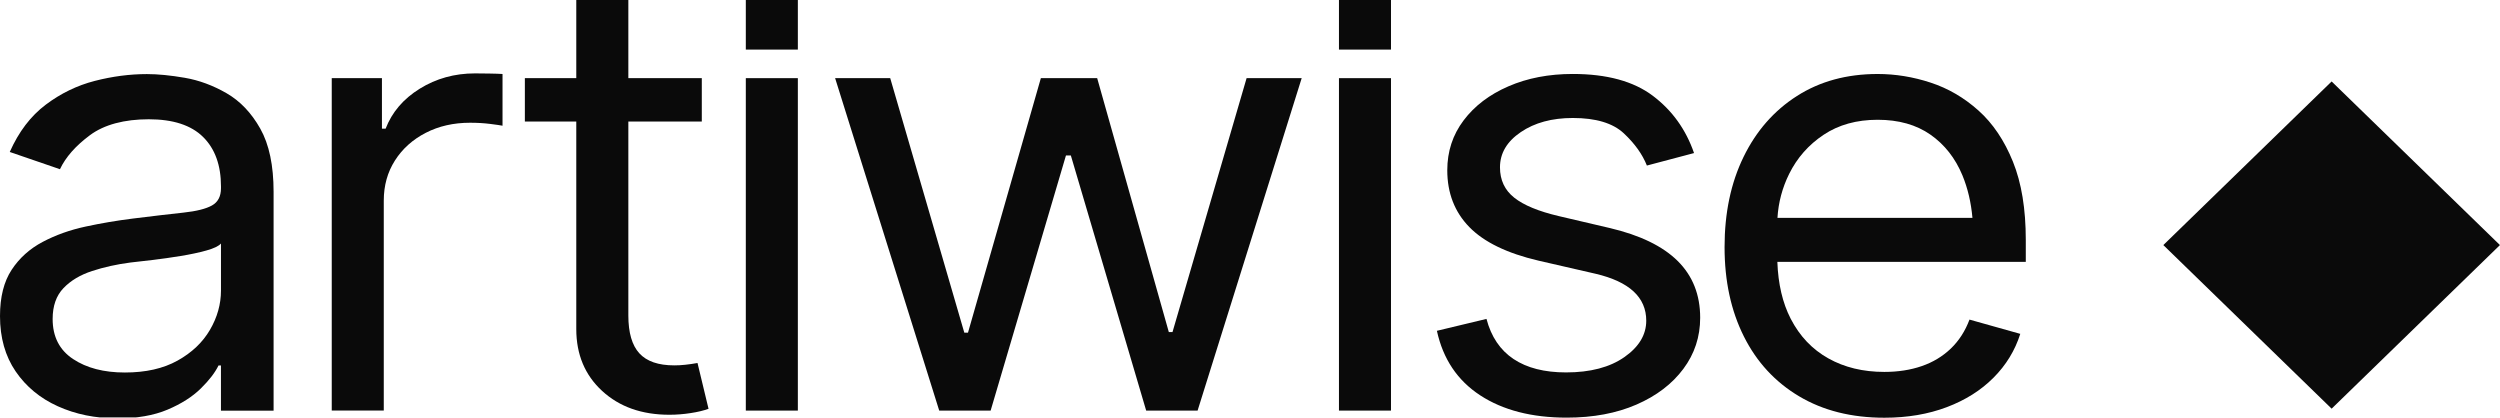
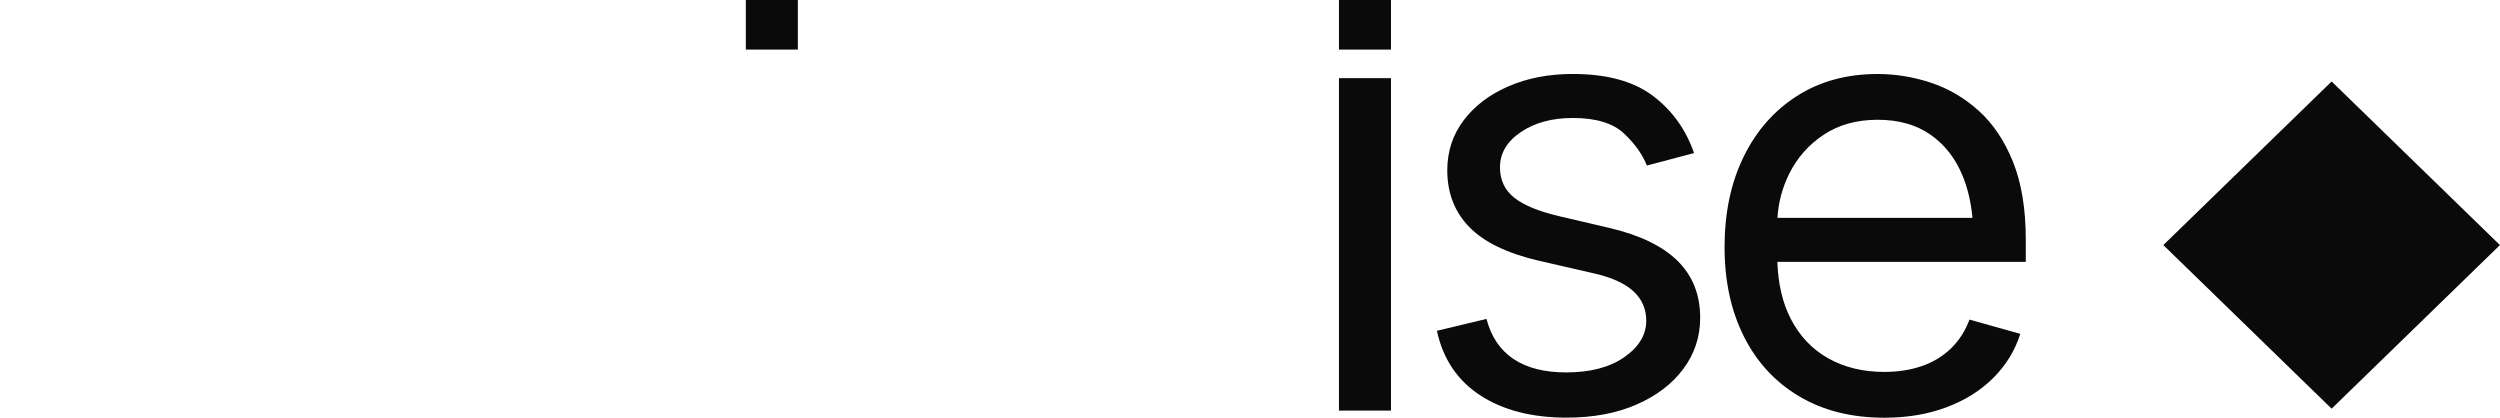
<svg xmlns="http://www.w3.org/2000/svg" width="1392" height="233" viewBox="0 0 1392 233" fill="none">
  <g clip-path="url(#clip0_754_10)">
-     <path d="M65.099 232.921C53.05 232.921 42.093 230.686 32.209 226.217C22.324 221.748 14.485 215.26 8.691 206.769C2.897 198.278 0 187.999 0 175.983C0 165.389 2.164 156.799 6.476 150.244C10.787 143.673 16.564 138.493 23.773 134.686C30.982 130.879 38.94 128.032 47.631 126.162C56.322 124.291 65.099 122.801 73.96 121.693C85.549 120.253 94.955 119.16 102.164 118.382C109.373 117.604 114.655 116.28 118.013 114.41C121.37 112.539 123.04 109.328 123.04 104.81V103.817C123.04 92.015 119.717 82.812 113.071 76.258C106.424 69.687 96.336 66.409 82.822 66.409C69.308 66.409 58.044 69.356 50.085 75.265C42.127 81.174 36.554 87.496 33.384 94.216L5.436 84.616C10.429 73.361 17.11 64.589 25.46 58.299C33.81 52.009 42.911 47.59 52.727 45.057C62.559 42.525 72.239 41.251 81.782 41.251C87.917 41.251 94.955 41.946 102.914 43.32C110.872 44.693 118.626 47.573 126.176 51.926C133.725 56.28 139.979 62.851 144.921 71.623C149.863 80.396 152.334 92.131 152.334 106.812V228.667H123.023V203.508H121.66C119.734 207.481 116.428 211.768 111.775 216.336C107.106 220.921 100.954 224.844 93.285 228.088C85.617 231.332 76.21 232.971 65.082 232.971L65.099 232.921ZM69.529 207.414C81.118 207.414 90.9 205.213 98.841 200.794C106.799 196.374 112.815 190.664 116.905 183.663C120.995 176.661 123.04 169.345 123.04 161.731V135.58C121.796 137.02 119.086 138.311 114.945 139.469C110.787 140.628 106.015 141.654 100.63 142.531C95.228 143.409 89.979 144.153 84.867 144.766C79.754 145.378 75.664 145.842 72.597 146.173C64.979 147.166 57.873 148.738 51.295 150.89C44.7 153.042 39.383 156.22 35.361 160.407C31.322 164.611 29.311 170.338 29.311 177.621C29.311 187.453 33.095 194.868 40.644 199.883C48.194 204.915 57.839 207.414 69.529 207.414Z" fill="#0A0A0A" />
-     <path d="M184.714 228.614V43.515H212.662V71.653H214.707C218.235 62.5 224.557 55.068 233.709 49.391C242.86 43.714 253.119 40.867 264.469 40.867C266.633 40.867 269.291 40.9 272.478 40.95C275.665 40.999 278.102 41.082 279.806 41.198V69.998C278.784 69.783 276.5 69.452 272.989 69.005C269.462 68.558 265.713 68.343 261.742 68.343C252.54 68.343 244.292 70.213 237.032 73.971C229.755 77.728 224.046 82.859 219.905 89.364C215.747 95.885 213.685 103.333 213.685 111.709V228.598H184.714V228.614Z" fill="#0A0A0A" />
-     <path d="M394.51 227.623C391.784 228.616 388.461 229.41 384.541 230.006C380.622 230.619 376.668 230.933 372.697 230.933C357.36 230.933 344.885 226.514 335.274 217.675C325.68 208.853 320.874 197.366 320.874 183.247V67.682H292.244V43.517H320.874V-0.528H349.862V43.517H390.761V67.682H349.862V175.633C349.862 185.233 351.907 192.268 355.997 196.737C360.087 201.206 366.562 203.44 375.424 203.44C377.35 203.44 379.378 203.341 381.474 203.109C383.57 202.894 385.87 202.563 388.375 202.116L394.51 227.623Z" fill="#0A0A0A" />
-     <path d="M415.269 228.616V43.516H444.24V228.616H415.269Z" fill="#0A0A0A" />
    <path d="M415.269 27.61V-0.528H444.24V27.61H415.269Z" fill="#0A0A0A" />
    <path d="M745.533 27.61V-0.528H774.504V27.61H745.533Z" fill="#0A0A0A" />
-     <path d="M522.956 228.616L464.998 43.516H495.672L536.93 185.233H538.975L579.551 43.516H610.907L650.801 184.902H652.846L694.104 43.516H724.779L666.82 228.616H638.191L596.251 86.568H593.525L551.586 228.616H522.956Z" fill="#0A0A0A" />
    <path d="M745.533 228.616V43.516H774.504V228.616H745.533Z" fill="#0A0A0A" />
    <path d="M943.232 85.227L916.988 92.179C914.483 85.889 910.189 79.898 904.122 74.22C898.038 68.543 888.58 65.696 875.748 65.696C864.16 65.696 854.497 68.311 846.777 73.558C839.04 78.805 835.189 85.343 835.189 93.172C835.189 100.24 837.83 105.868 843.113 110.055C848.396 114.259 856.661 117.669 867.909 120.317L896.198 126.938C913.137 130.91 925.765 137.035 934.132 145.311C942.482 153.587 946.658 164.13 946.658 176.925C946.658 187.518 943.539 197.019 937.285 205.394C931.031 213.786 922.339 220.406 911.211 225.256C900.066 230.106 887.115 232.539 872.34 232.539C852.912 232.539 836.859 228.401 824.18 220.125C811.501 211.849 803.475 199.865 800.066 184.191L827.674 177.57C830.281 187.501 835.308 194.95 842.755 199.915C850.203 204.881 859.95 207.363 871.982 207.363C885.513 207.363 896.334 204.516 904.446 198.839C912.575 193.162 916.631 186.392 916.631 178.563C916.631 165.537 907.189 156.814 888.342 152.411L856.644 145.129C839.143 141.04 826.31 134.817 818.113 126.425C809.933 118.033 805.844 107.49 805.844 94.811C805.844 84.334 808.877 75.048 814.961 67.004C821.045 58.943 829.361 52.62 839.927 48.052C850.492 43.467 862.421 41.183 875.731 41.183C894.715 41.183 909.558 45.238 920.311 53.349C931.065 61.459 938.699 72.085 943.232 85.211V85.227Z" fill="#0A0A0A" />
    <path d="M1127.96 133.574C1127.96 116.36 1125.58 101.844 1120.8 90.026C1116.03 78.225 1109.64 68.724 1101.63 61.557C1093.62 54.39 1084.73 49.193 1074.95 45.998C1065.18 42.787 1055.35 41.198 1045.46 41.198C1028.3 41.198 1013.34 45.27 1000.54 53.447C987.761 61.607 977.843 72.928 970.805 87.378C963.75 101.844 960.239 118.562 960.239 137.547C960.239 156.532 963.818 173.001 970.975 187.301C978.133 201.602 988.392 212.709 1001.74 220.653C1015.1 228.615 1030.91 232.587 1049.21 232.587C1062.06 232.587 1073.65 230.618 1083.99 226.695C1094.32 222.789 1103 217.326 1109.98 210.308C1116.97 203.307 1121.95 195.164 1124.89 185.895L1096.61 177.95C1094.22 184.355 1090.74 189.735 1086.21 194.088C1081.66 198.441 1076.26 201.702 1070 203.853C1063.77 206.005 1056.83 207.081 1049.21 207.081C1037.39 207.081 1026.99 204.582 1018.03 199.55C1009.05 194.535 1002.06 187.169 997.049 177.453C992.533 168.664 990.062 158.121 989.636 145.823H1127.96V133.574ZM989.687 121.326C990.215 112.669 992.396 104.509 996.197 96.829C1000.63 87.874 1007.02 80.625 1015.39 75.047C1023.74 69.486 1033.76 66.688 1045.46 66.688C1057.17 66.688 1066.97 69.452 1074.86 74.964C1082.77 80.492 1088.7 88.04 1092.69 97.657C1095.63 104.791 1097.49 112.669 1098.26 121.326H989.687Z" fill="#0A0A0A" />
  </g>
  <rect width="130.697" height="130.697" transform="matrix(0.717 0.697 -0.717 0.697 1298.25 45.359)" fill="#0A0A0A" />
  <defs>
    <clipPath id="clip0_754_10">
      <rect width="1133.05" height="232.391" fill="white" />
    </clipPath>
  </defs>
</svg>